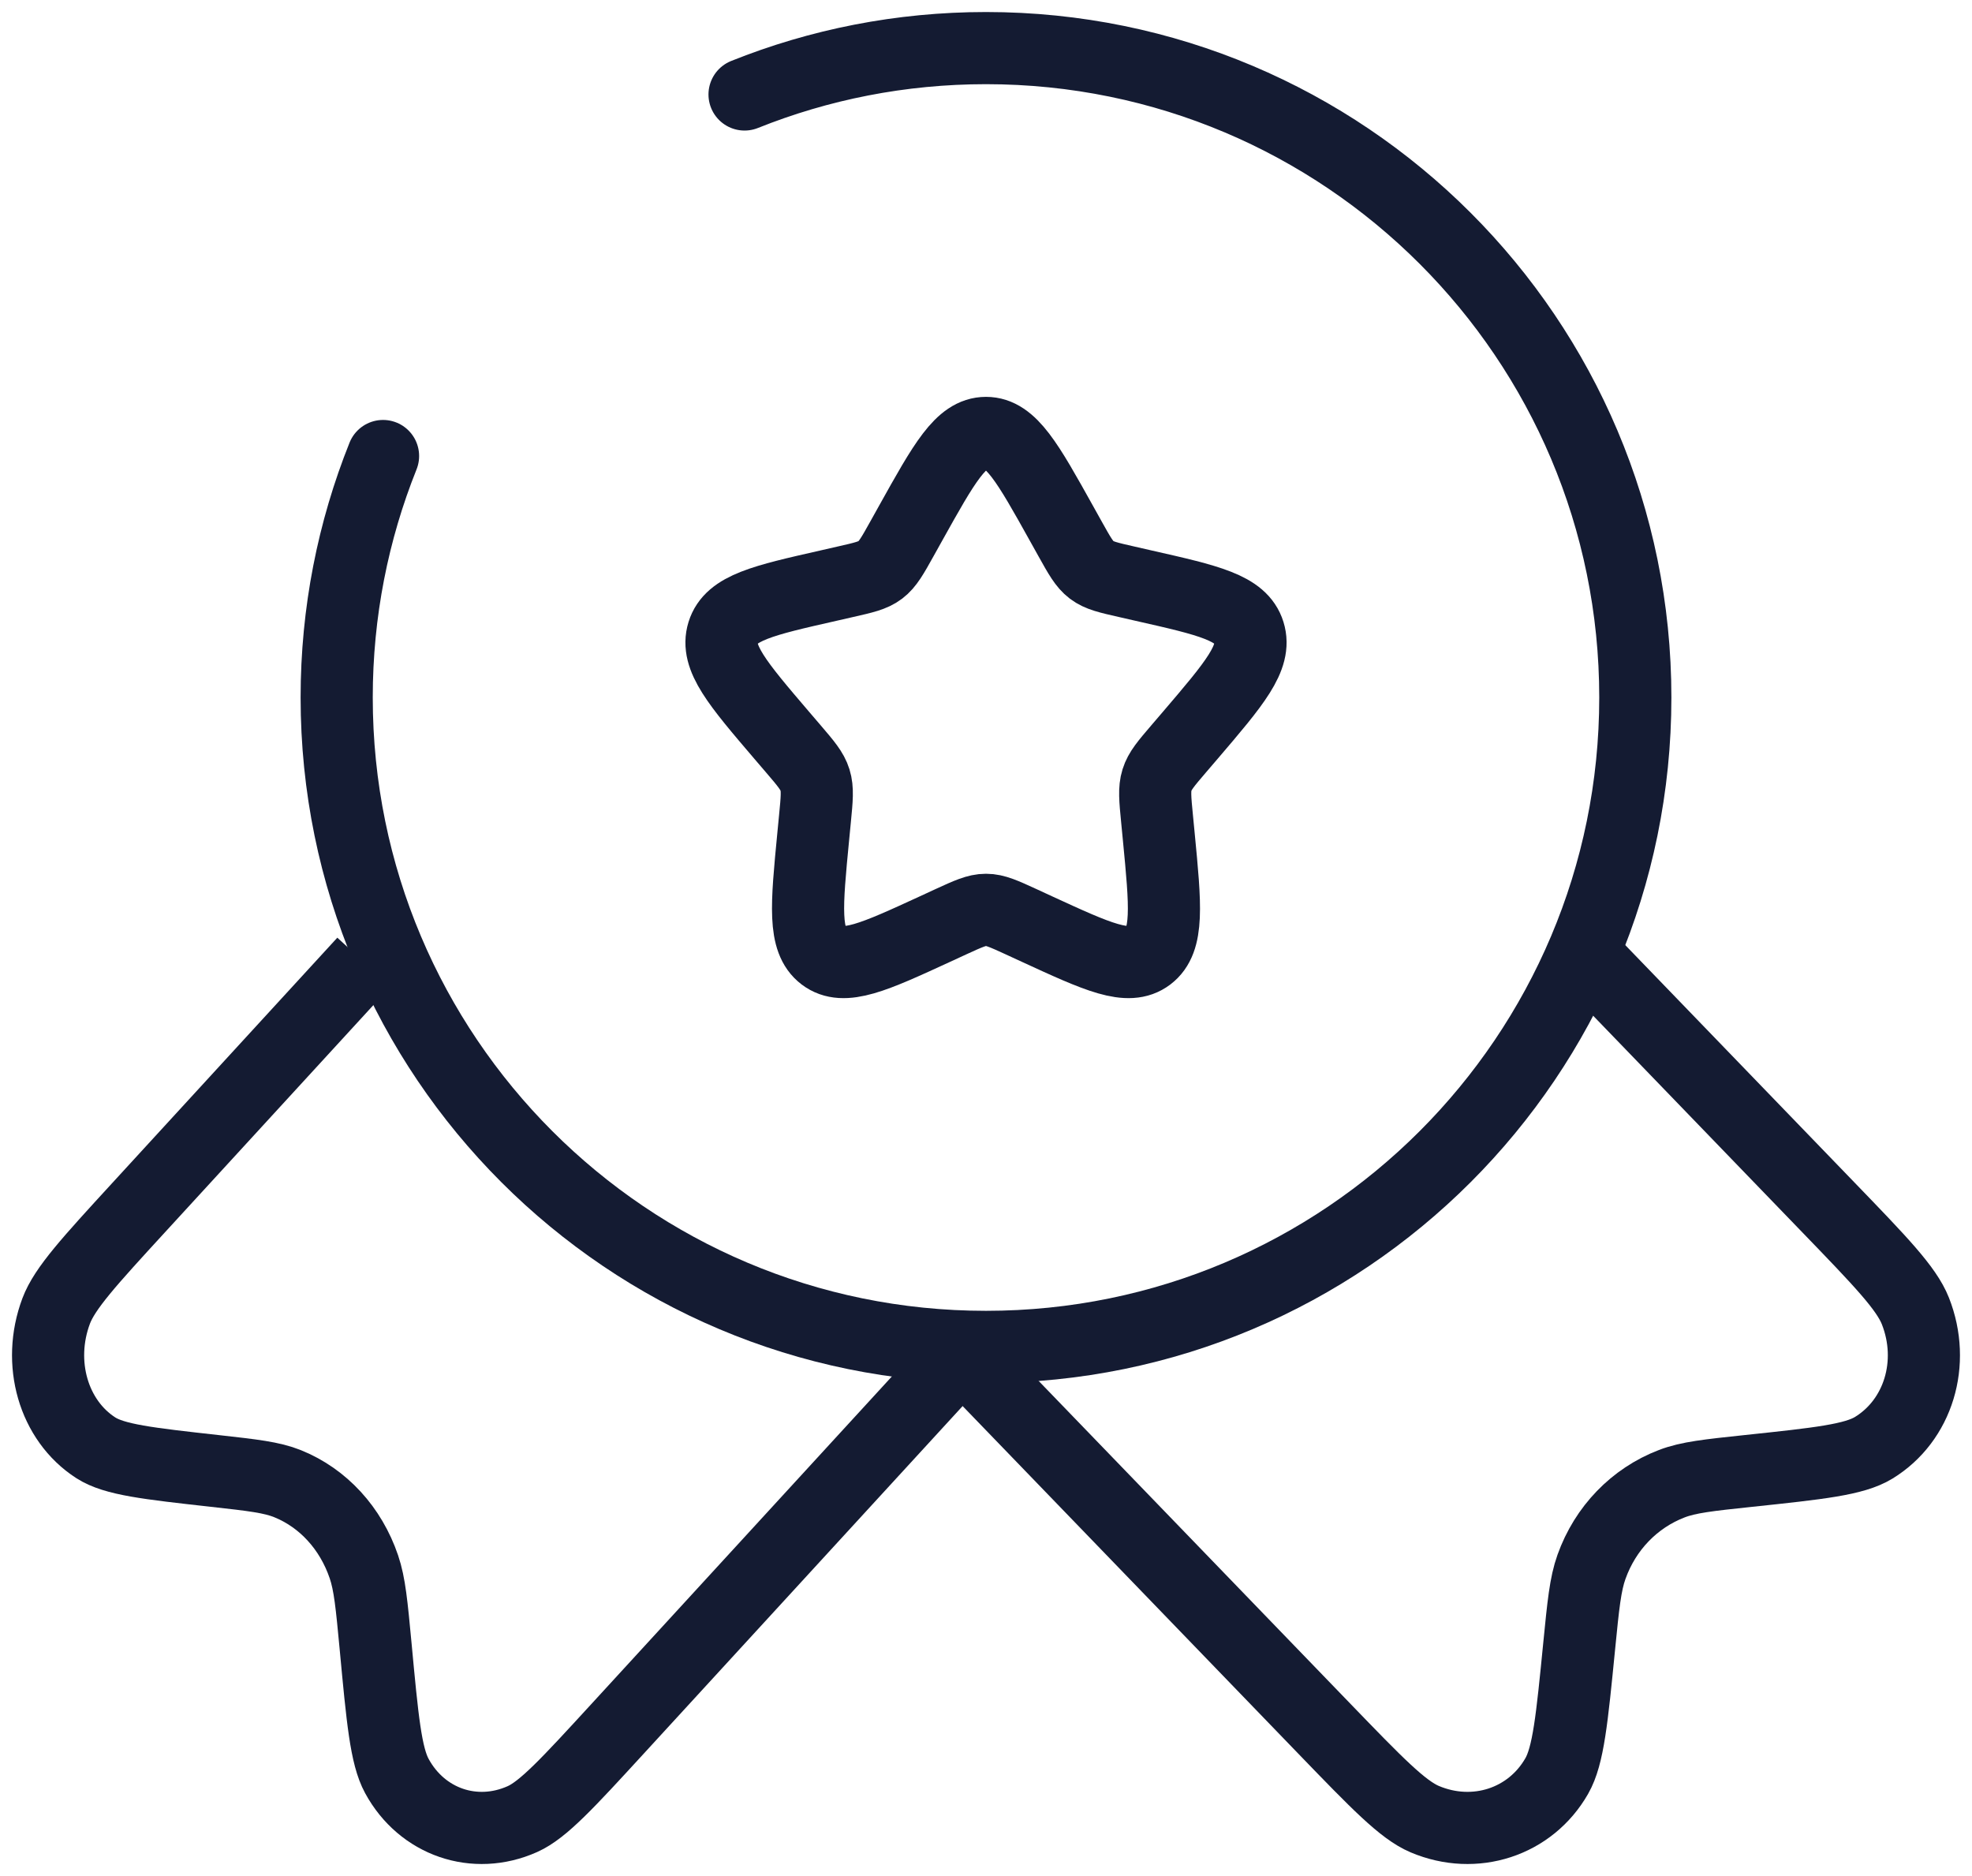
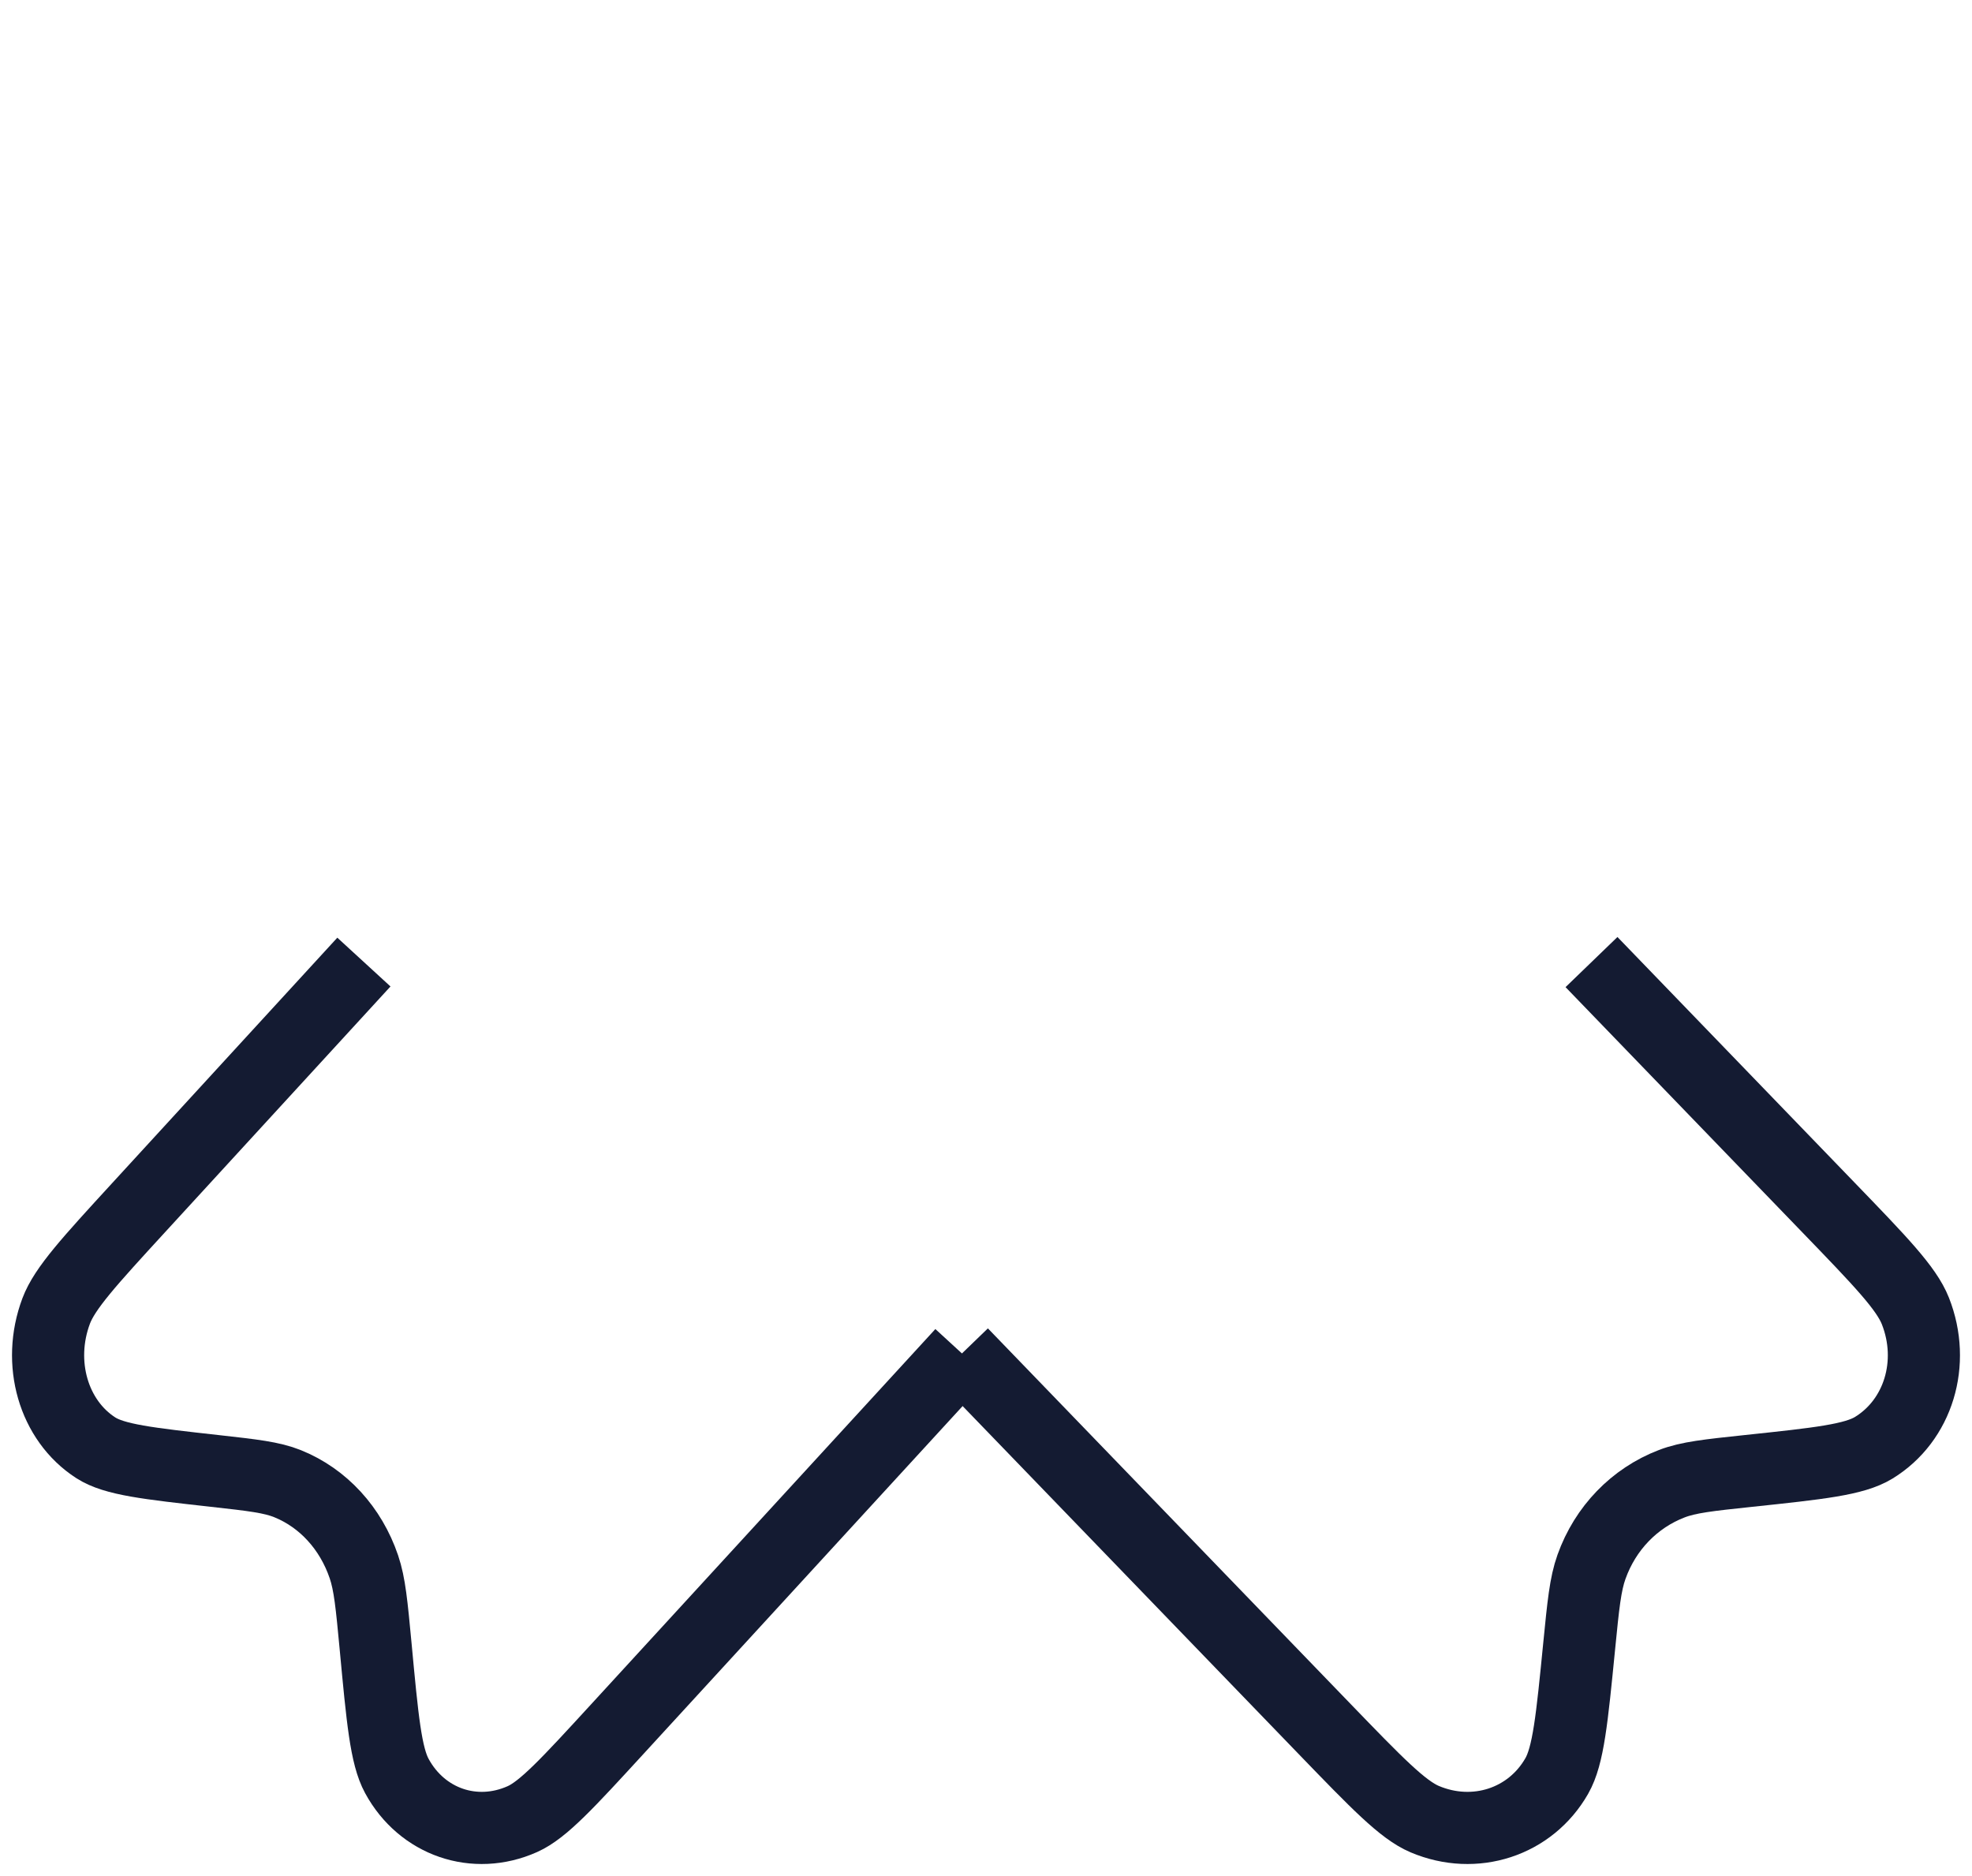
<svg xmlns="http://www.w3.org/2000/svg" width="41" height="39" viewBox="0 0 41 39" fill="none">
-   <path d="M18.934 10.875C19.631 9.625 19.979 9 20.5 9C21.021 9 21.369 9.625 22.066 10.875L22.246 11.198C22.444 11.553 22.543 11.731 22.697 11.848C22.852 11.965 23.044 12.008 23.428 12.095L23.778 12.175C25.131 12.481 25.808 12.634 25.968 13.151C26.129 13.669 25.668 14.208 24.746 15.287L24.507 15.566C24.245 15.872 24.114 16.025 24.055 16.215C23.996 16.404 24.016 16.609 24.056 17.018L24.092 17.39C24.231 18.829 24.301 19.548 23.88 19.868C23.458 20.188 22.825 19.896 21.558 19.313L21.231 19.162C20.871 18.997 20.691 18.914 20.5 18.914C20.309 18.914 20.129 18.997 19.769 19.162L19.442 19.313C18.175 19.896 17.542 20.188 17.12 19.868C16.699 19.548 16.769 18.829 16.908 17.39L16.944 17.018C16.984 16.609 17.004 16.404 16.945 16.215C16.886 16.025 16.755 15.872 16.493 15.566L16.254 15.287C15.332 14.208 14.871 13.669 15.032 13.151C15.193 12.634 15.869 12.481 17.222 12.175L17.572 12.095C17.956 12.008 18.148 11.965 18.303 11.848C18.457 11.731 18.556 11.553 18.754 11.198L18.934 10.875Z" stroke="#141B32" stroke-width="1.5" />
  <path d="M20 28.136L12.834 35.946C11.808 37.064 11.295 37.623 10.86 37.817C9.87 38.258 8.772 37.88 8.251 36.92C8.022 36.499 7.951 35.739 7.809 34.219C7.728 33.361 7.688 32.932 7.566 32.572C7.293 31.768 6.718 31.142 5.98 30.844C5.65 30.711 5.257 30.667 4.469 30.579C3.075 30.424 2.377 30.346 1.991 30.097C1.11 29.529 0.763 28.332 1.168 27.253C1.346 26.78 1.859 26.22 2.885 25.102L7.566 20" stroke="#141B32" stroke-width="1.5" />
  <path d="M20 28.136L27.543 35.946C28.623 37.064 29.163 37.623 29.621 37.817C30.663 38.258 31.819 37.88 32.367 36.92C32.608 36.499 32.683 35.739 32.833 34.219C32.918 33.361 32.96 32.932 33.089 32.572C33.376 31.768 33.981 31.142 34.758 30.844C35.105 30.711 35.519 30.667 36.348 30.579C37.816 30.424 38.55 30.346 38.957 30.097C39.885 29.529 40.249 28.332 39.823 27.253C39.636 26.78 39.096 26.22 38.016 25.102L33.089 20" stroke="#141B32" stroke-width="1.5" />
-   <path d="M7.964 9.48C7.342 11.032 7 12.726 7 14.5C7 21.956 13.044 28 20.5 28C27.956 28 34 21.956 34 14.5C34 7.044 27.956 1 20.5 1C18.726 1 17.032 1.342 15.48 1.964" stroke="#141B32" stroke-width="1.5" stroke-linecap="round" />
</svg>